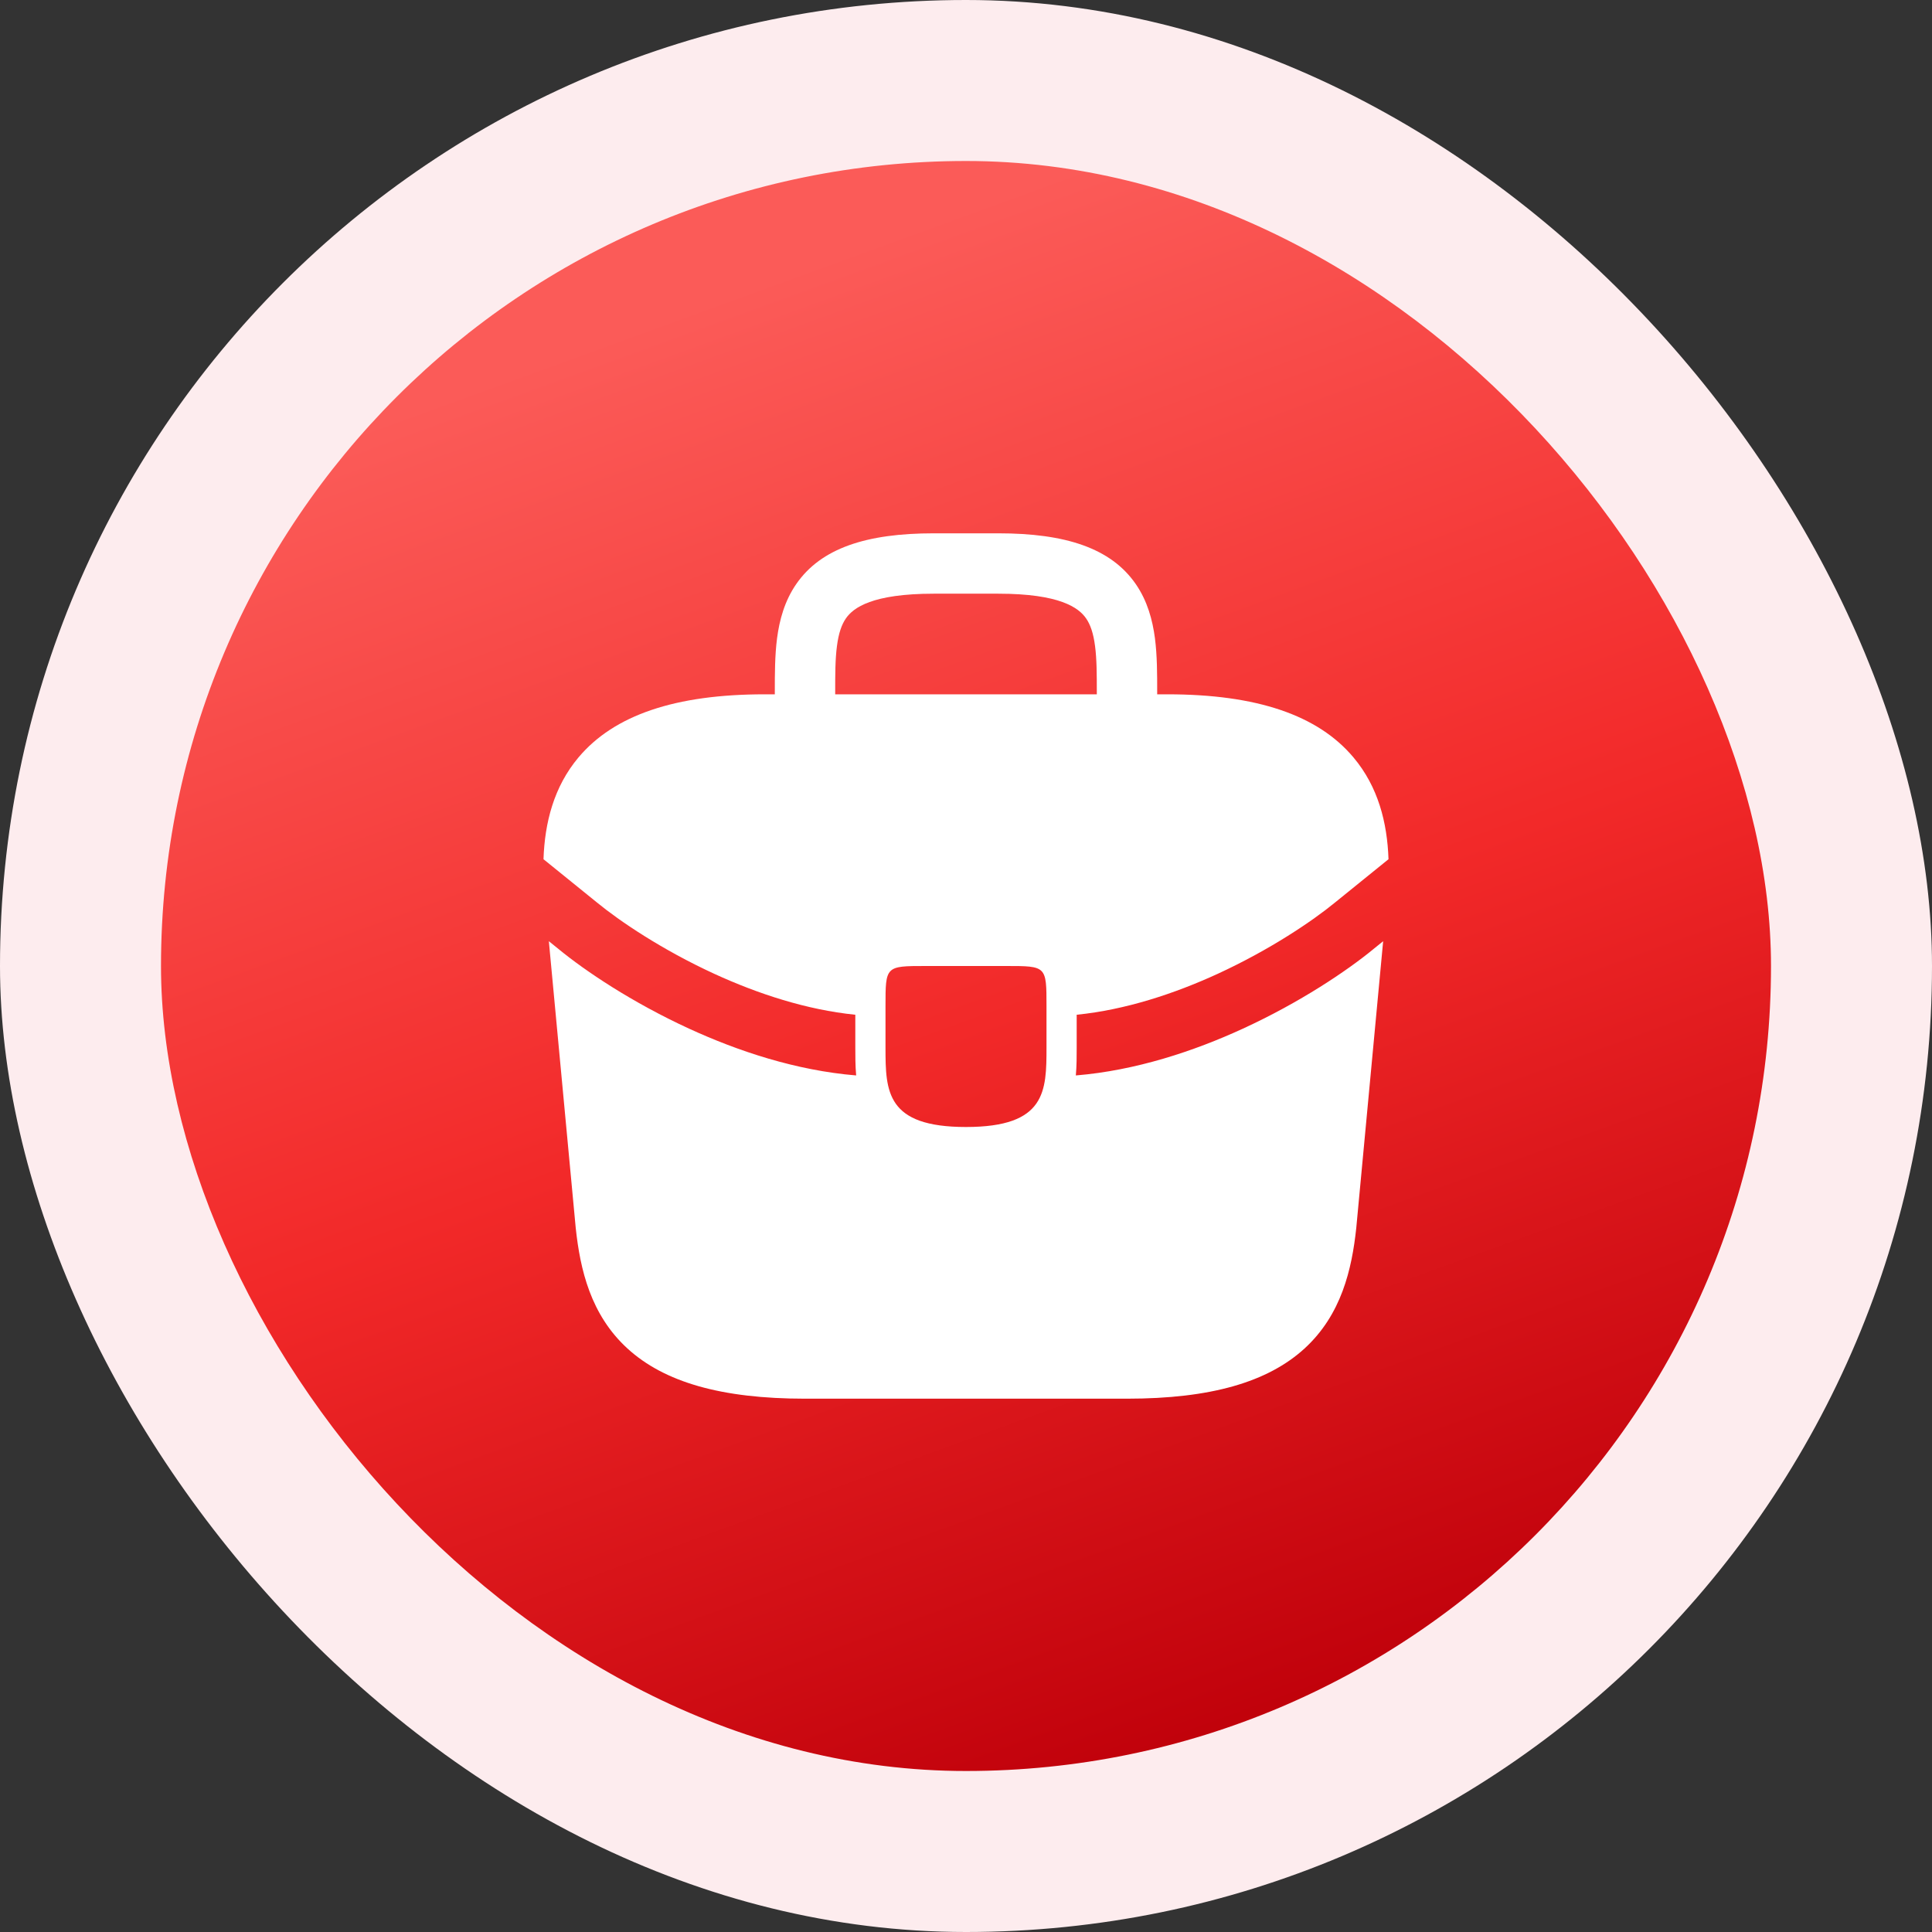
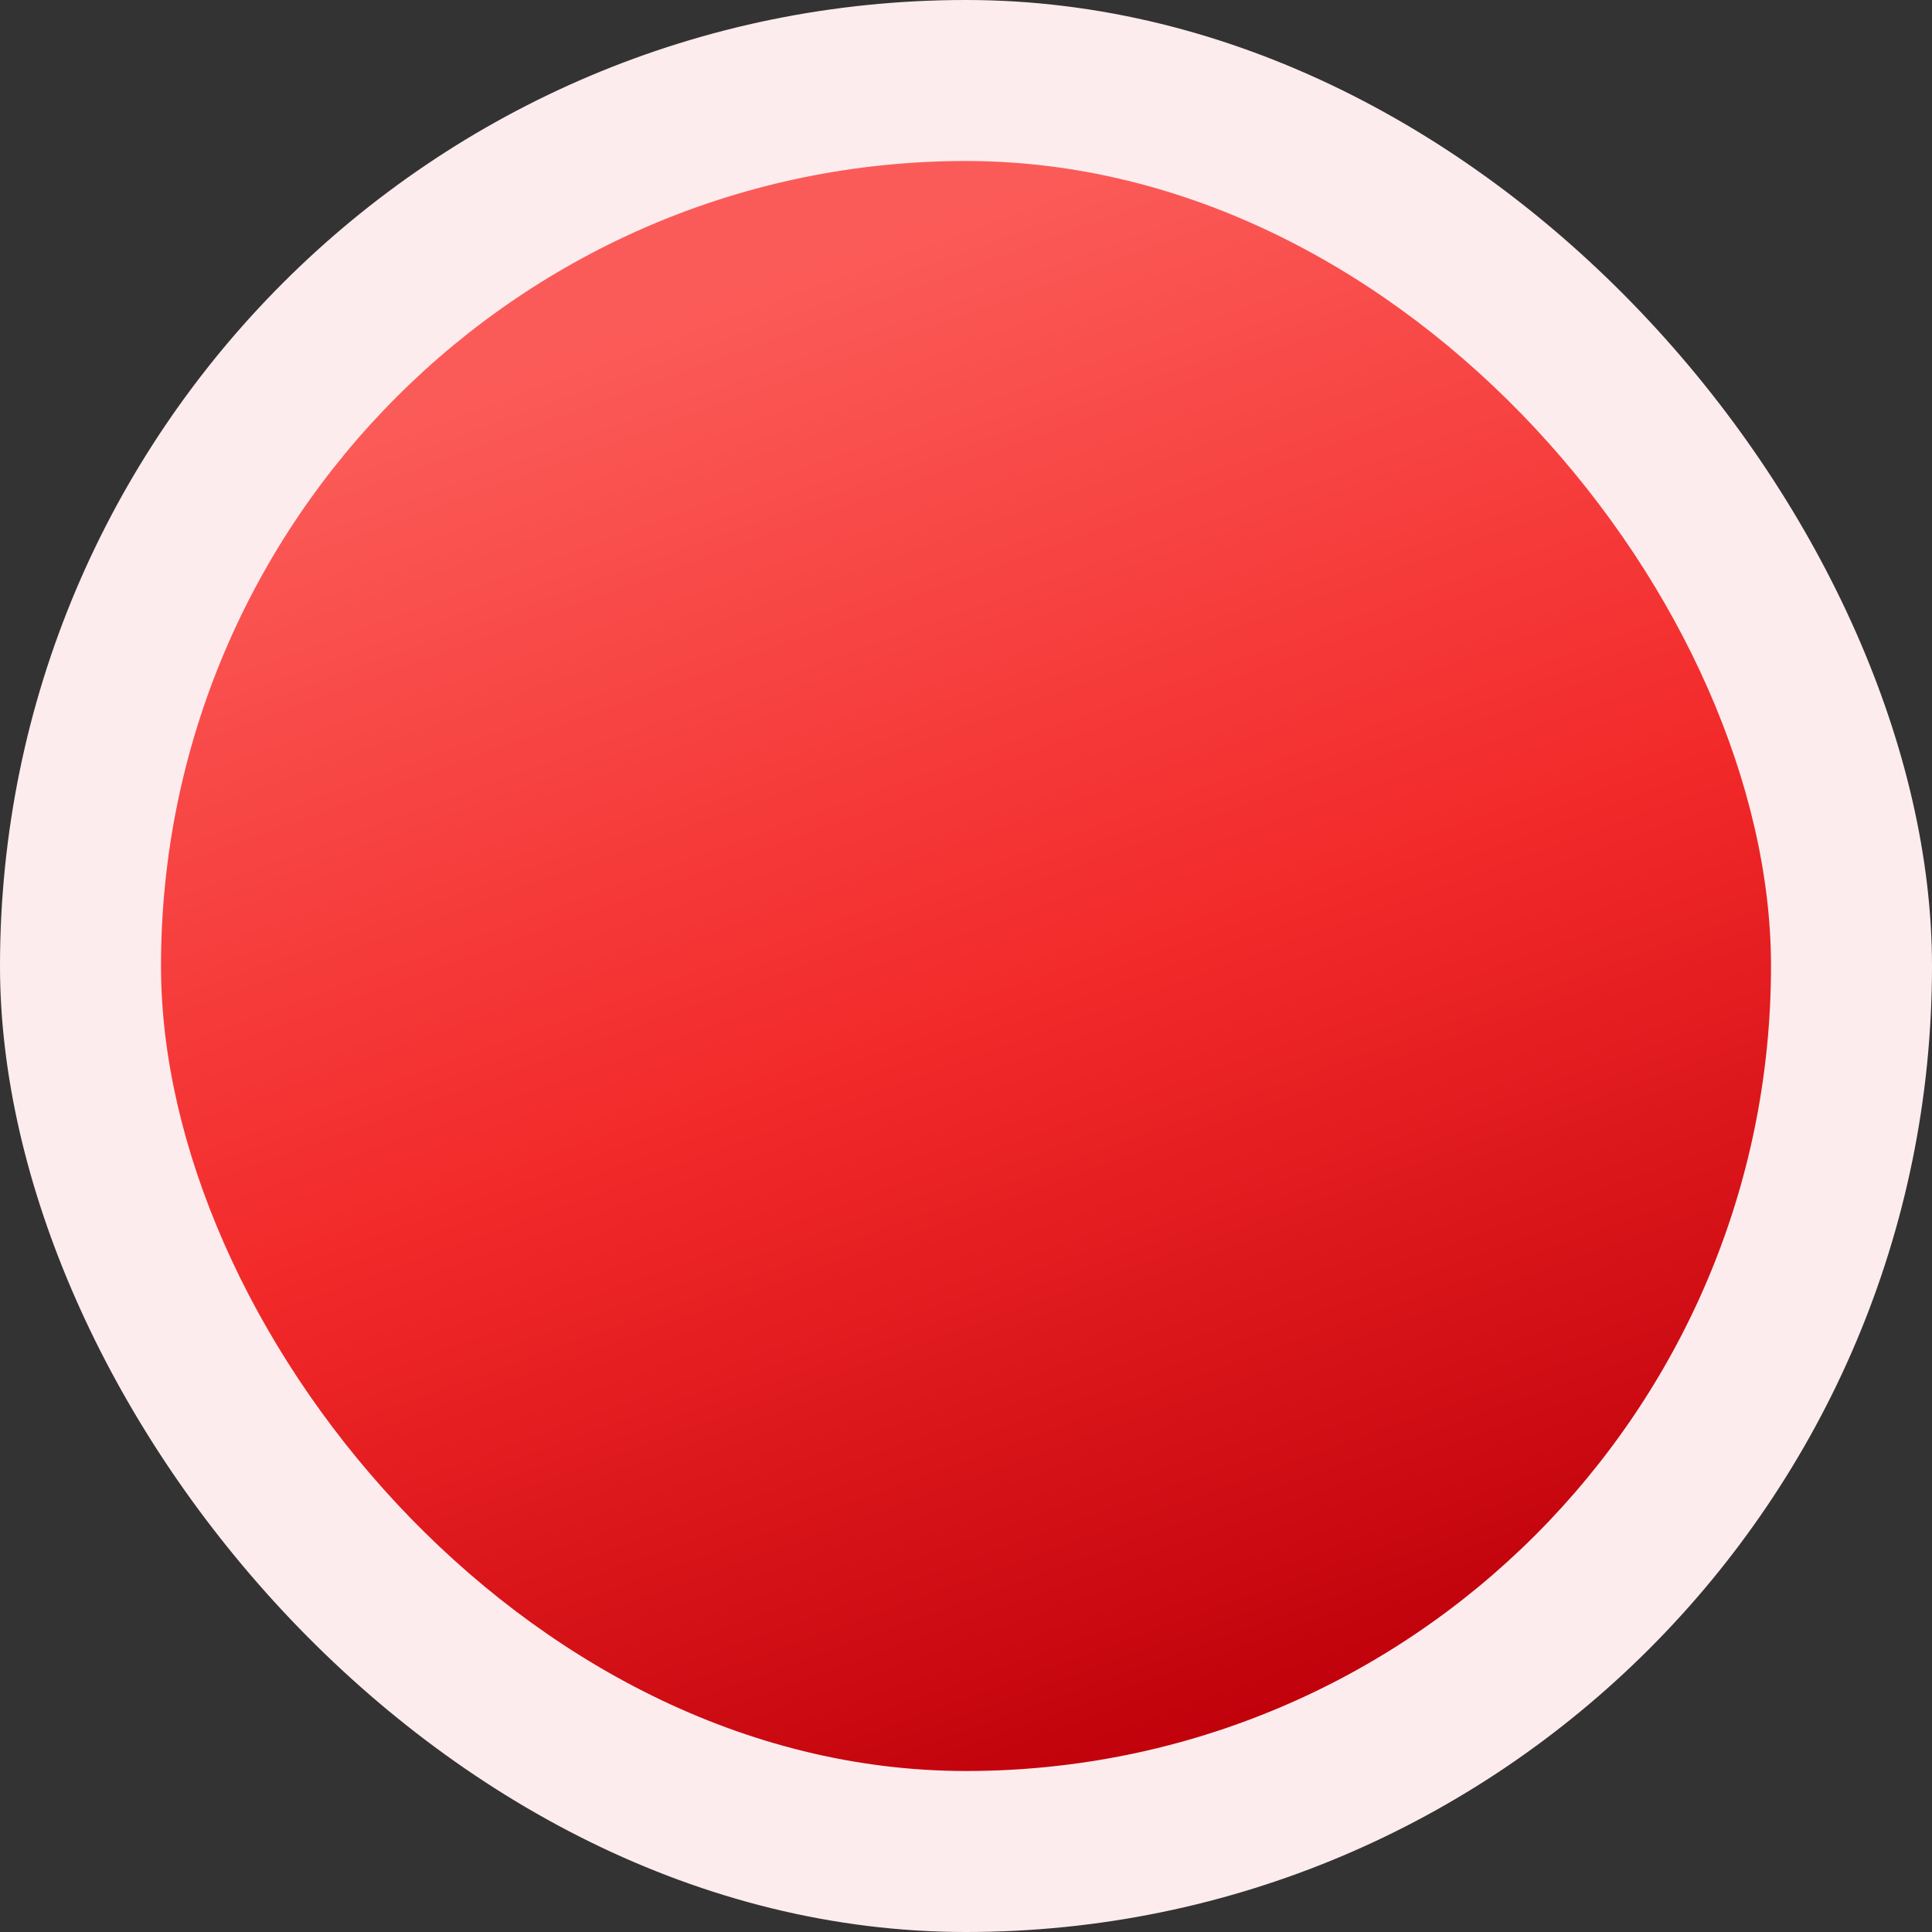
<svg xmlns="http://www.w3.org/2000/svg" width="48" height="48" viewBox="0 0 48 48" fill="none">
  <rect x="0" y="0" width="48" height="48" fill="#333333" stroke="none" />
  <rect width="48" height="48" rx="24" fill="#FDECEE" />
  <rect x="4" y="4" width="40" height="40" rx="20" fill="url(#paint0_linear_4366_133819)" />
-   <path fill-rule="evenodd" clip-rule="evenodd" d="M19.25 17.174V17.25H19C16.777 17.25 15.259 17.765 14.373 18.817C13.759 19.548 13.534 20.439 13.503 21.347L14.83 22.421C15.388 22.88 16.445 23.596 17.746 24.194C18.826 24.69 20.039 25.089 21.25 25.211V26.03C21.25 26.24 21.25 26.481 21.271 26.719C19.779 26.596 18.337 26.116 17.119 25.556C15.703 24.905 14.537 24.122 13.88 23.581L13.636 23.384L14.303 30.5L14.304 30.51C14.414 31.538 14.672 32.665 15.59 33.504C16.501 34.336 17.913 34.75 20 34.75H28C30.087 34.75 31.498 34.336 32.41 33.504C33.327 32.665 33.586 31.538 33.696 30.51L34.364 23.384L34.123 23.579L34.121 23.581C33.463 24.122 32.297 24.905 30.881 25.556C29.663 26.116 28.221 26.596 26.729 26.719C26.75 26.481 26.75 26.241 26.75 26.031V25.211C27.961 25.089 29.174 24.69 30.254 24.194C31.555 23.595 32.612 22.88 33.17 22.421L33.175 22.417L34.497 21.347C34.466 20.439 34.241 19.548 33.626 18.817C32.741 17.765 31.223 17.25 29 17.25H28.75V17.174C28.75 16.75 28.75 16.288 28.694 15.856C28.635 15.409 28.51 14.934 28.217 14.51C27.6 13.617 26.471 13.25 24.8 13.25H23.2C21.53 13.25 20.4 13.617 19.783 14.51C19.49 14.934 19.365 15.409 19.306 15.856C19.25 16.288 19.25 16.75 19.25 17.174ZM20.794 16.05C20.751 16.376 20.75 16.745 20.75 17.2V17.25H27.25V17.2C27.25 16.745 27.249 16.376 27.206 16.05C27.165 15.732 27.09 15.517 26.983 15.363C26.8 15.098 26.33 14.75 24.8 14.75H23.2C21.671 14.75 21.2 15.098 21.017 15.363C20.91 15.517 20.835 15.732 20.794 16.05ZM26 25C26 24.5 26 24.25 25.875 24.125C25.75 24 25.5 24 25 24H23C22.5 24 22.25 24 22.125 24.125C22 24.25 22 24.5 22 25V26.03C22 27.12 22.02 28 24 28C25.99 28 26 27.11 26 26.02V25Z" fill="white" />
  <defs>
    <linearGradient id="paint0_linear_4366_133819" x1="31.066" y1="43.414" x2="17.944" y2="7.363" gradientUnits="userSpaceOnUse">
      <stop stop-color="#BF000A" />
      <stop offset="0.5" stop-color="#F22929" />
      <stop offset="1" stop-color="#FB5B58" />
    </linearGradient>
  </defs>
</svg>